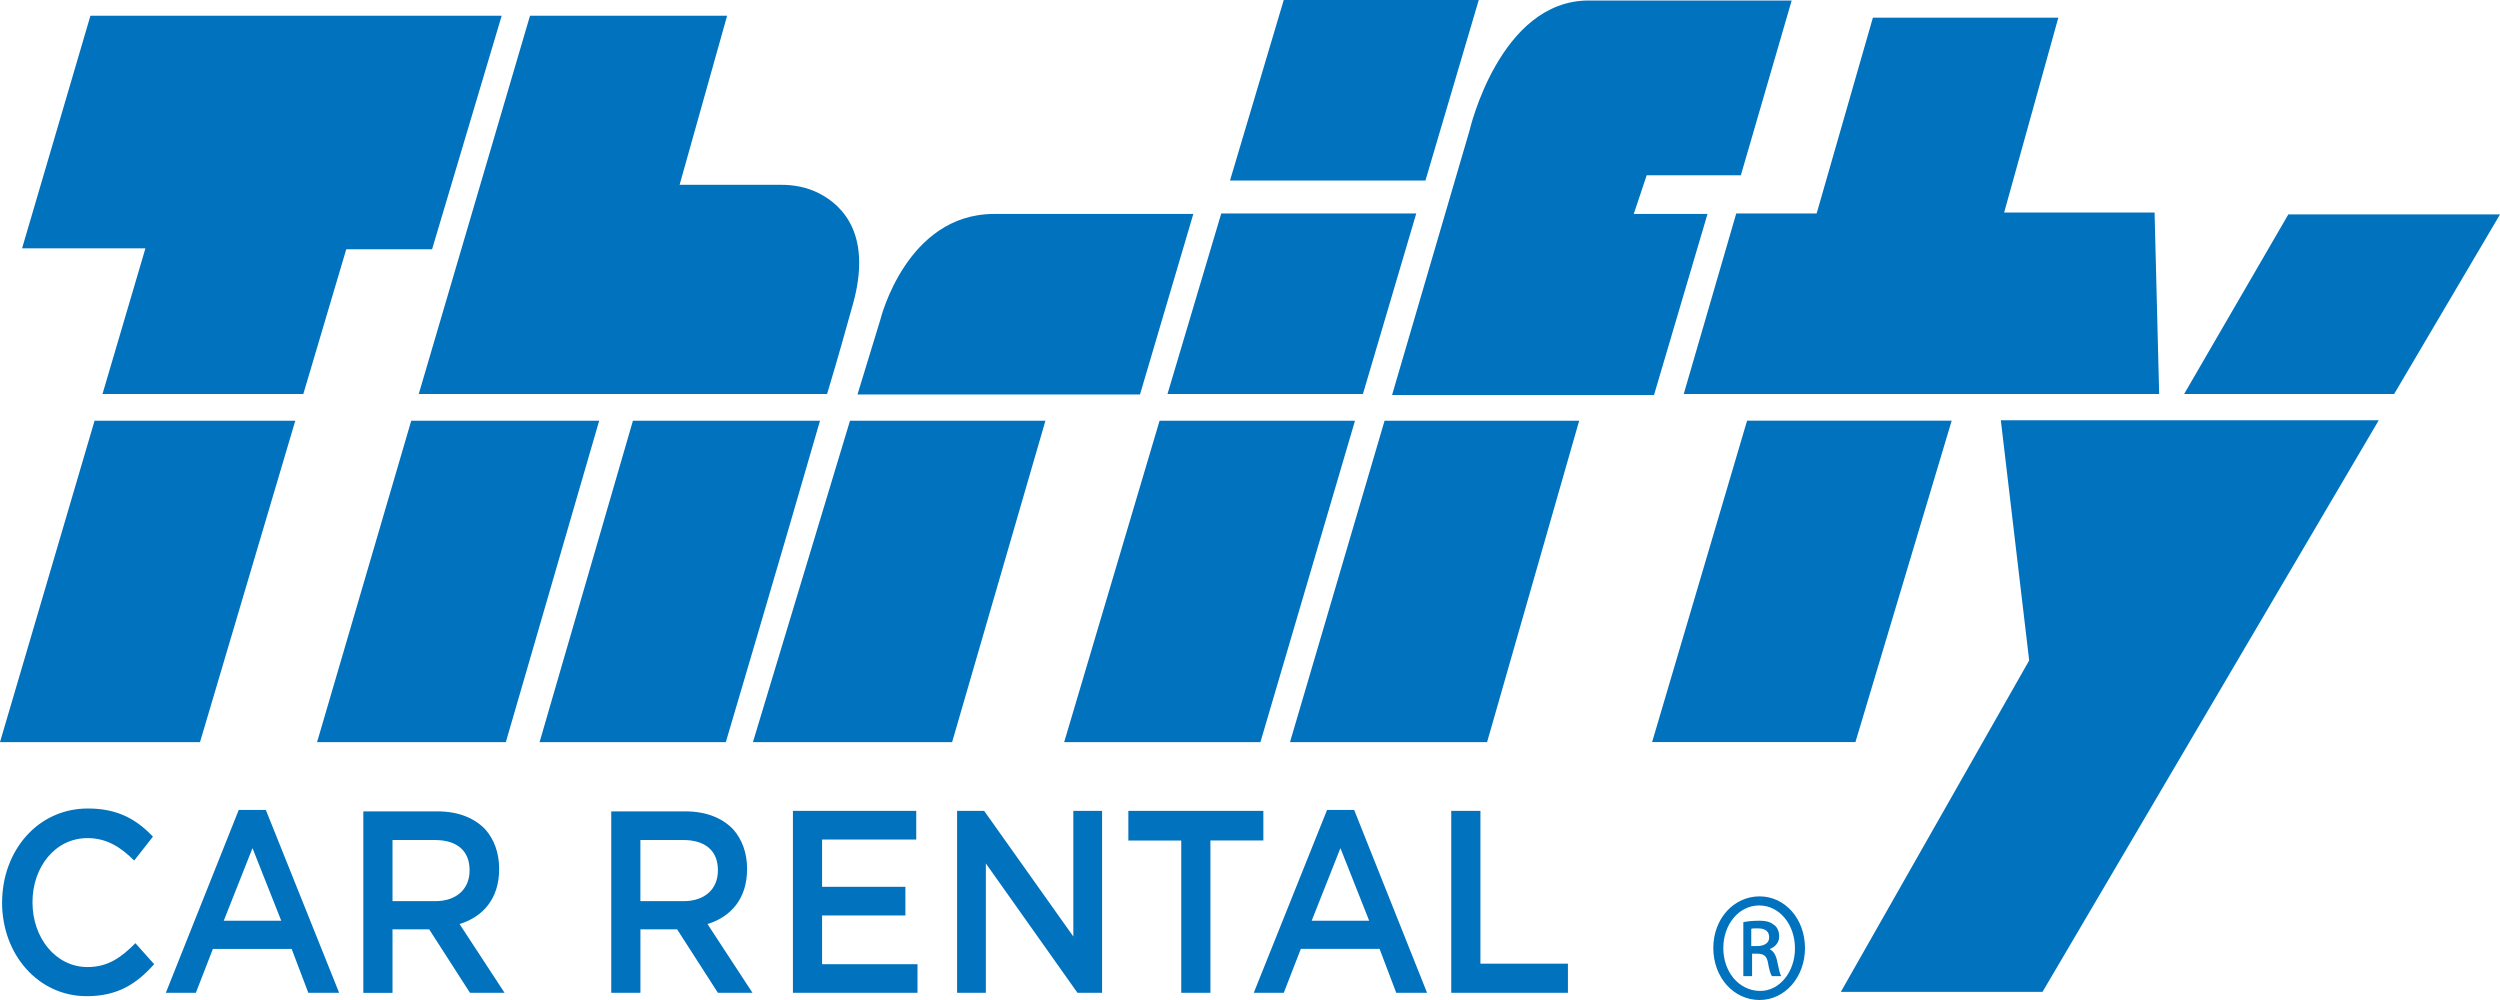
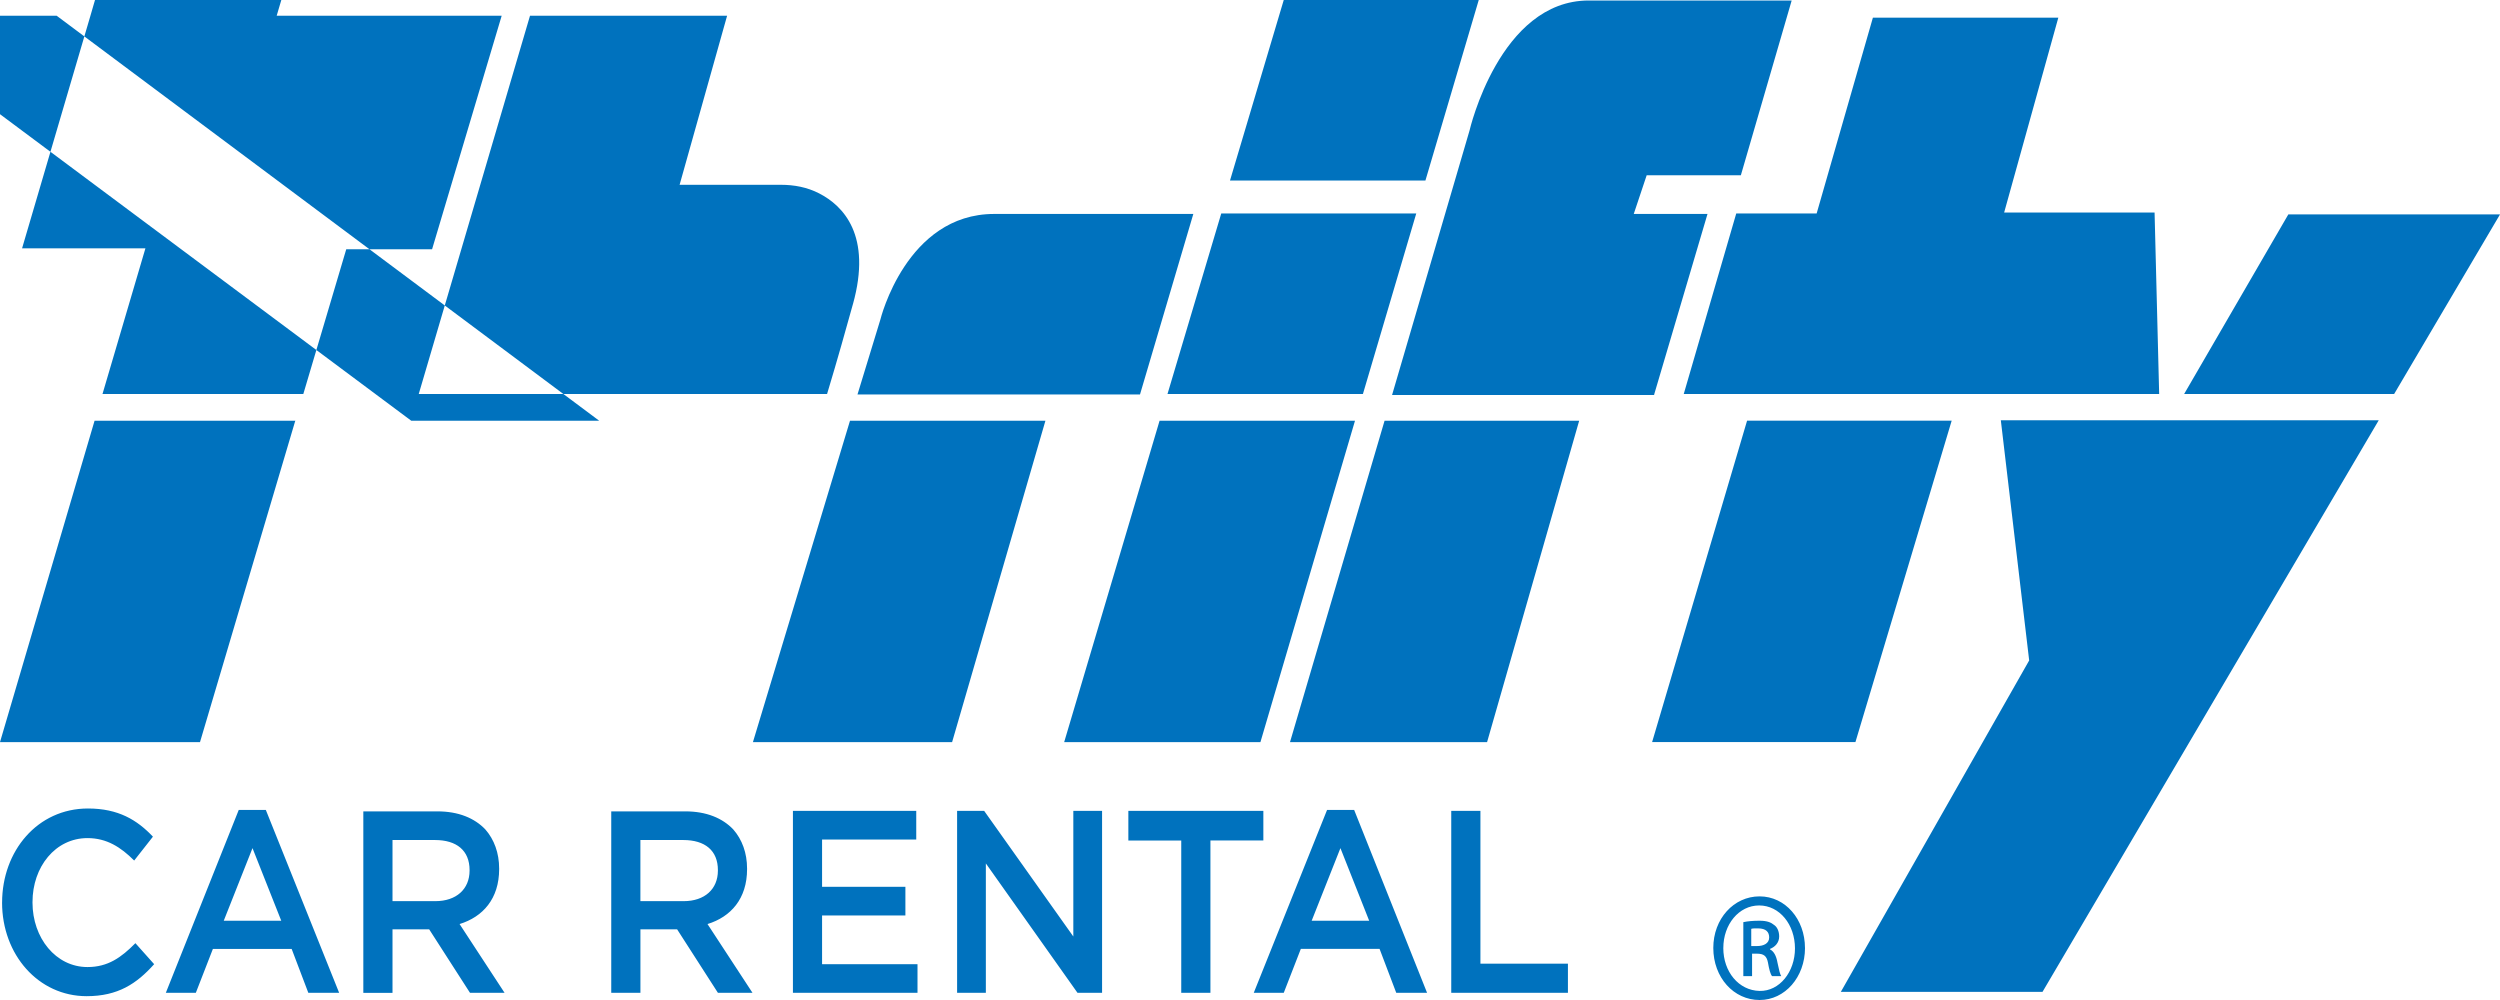
<svg xmlns="http://www.w3.org/2000/svg" xmlns:ns1="http://sodipodi.sourceforge.net/DTD/sodipodi-0.dtd" xmlns:ns2="http://www.inkscape.org/namespaces/inkscape" version="1.1" id="layer" x="0px" y="0px" viewBox="0 0 100 40" style="enable-background:new 0 0 652 652;" xml:space="preserve" ns1:docname="thrifty.svg" ns2:version="1.3.2 (091e20e, 2023-11-25)">
  <defs id="defs1" />
  <ns1:namedview id="namedview1" pagecolor="#ffffff" bordercolor="#000000" borderopacity="0.25" ns2:showpageshadow="2" ns2:pageopacity="0.0" ns2:pagecheckerboard="0" ns2:deskcolor="#d1d1d1" ns2:zoom="0.36196319" ns2:cx="324.61864" ns2:cy="326" ns2:window-width="1640" ns2:window-height="703" ns2:window-x="244" ns2:window-y="25" ns2:window-maximized="0" ns2:current-layer="layer" />
  <style type="text/css" id="style1">
	.st0{fill:#0072BE;}
</style>
-   <path class="st0" d="M 11.817,16.81 8,29.685 H 0 L 3.783,16.829 H 11.817 Z M 3.617,0.63 0.883,9.933 H 5.817 L 4.1,15.759 h 8.033 L 13.85,9.971 h 3.433 L 20.067,0.63 Z M 21.583,29.685 h 7.45 c 0,0 2.167,-7.316 3.767,-12.856 h -7.483 z m -8.9,0 h 7.55 L 23.967,16.829 H 16.45 Z M 34.117,12.168 c 0.767,-2.751 -0.383,-3.935 -1.35,-4.432 -0.483,-0.248 -1,-0.344 -1.533,-0.344 h -4.05 l 1.9,-6.762 H 21.2 L 16.75,15.759 h 16.333 c 0.433,-1.433 0.783,-2.693 1.033,-3.591 M 45.6,15.778 47.733,8.558 h -7.967 c -3.517,0 -4.55,4.222 -4.55,4.222 L 34.3,15.778 h 7.783 z M 30.117,29.685 h 7.967 L 41.817,16.829 H 34 Z m 12.45,0 h 7.85 L 54.2,16.829 H 46.383 Z M 56.65,8.539 h -7.8 L 46.7,15.759 h 7.817 z M 59.15,0 h -7.8 L 49.2,7.221 h 7.817 z M 51.6,29.685 h 7.883 L 63.167,16.829 H 55.383 Z M 66.167,15.778 68.3,8.558 h -2.95 l 0.517,-1.547 h 3.767 l 2.033,-6.991 H 63.55 c -3.567,0 -4.767,5.196 -4.767,5.196 l -3.1,10.583 h 7.783 2.7 z m -0.083,13.906 h 8.133 l 3.85,-12.856 H 69.883 Z M 86.367,15.778 86.183,8.5 h -6.017 l 2.167,-7.794 h -7.417 l -2.25,7.832 H 69.45 l -2.1,7.221 H 70.2 86.367 Z M 100,8.577 h -8.467 l -4.167,7.182 h 8.4 z M 81.167,26.418 73.633,39.675 H 81.7 L 95.15,16.81 H 80.033 Z M 70.05,37.154 c 0.05,-0.019 0.133,-0.019 0.267,-0.019 0.333,0 0.45,0.153 0.45,0.363 0,0.248 -0.233,0.344 -0.483,0.344 H 70.05 Z m 0,0.993 h 0.233 c 0.267,0 0.383,0.096 0.433,0.344 0.05,0.287 0.1,0.478 0.167,0.554 H 71.25 C 71.2,38.968 71.167,38.835 71.1,38.51 71.05,38.223 70.95,38.052 70.8,37.975 v -0.019 c 0.2,-0.076 0.367,-0.248 0.367,-0.497 0,-0.21 -0.083,-0.382 -0.2,-0.458 C 70.85,36.905 70.7,36.829 70.383,36.829 c -0.267,0 -0.467,0.019 -0.65,0.057 v 2.159 h 0.35 V 38.147 Z m -1.117,-0.229 c 0,-0.936 0.617,-1.7 1.433,-1.7 0.817,0 1.433,0.764 1.433,1.719 0,0.936 -0.617,1.719 -1.417,1.7 -0.833,-0.019 -1.45,-0.764 -1.45,-1.719 m 3.267,0 c 0,-1.146 -0.783,-2.063 -1.817,-2.063 -1.033,0 -1.85,0.898 -1.85,2.063 C 68.533,39.102 69.35,40 70.383,40 71.4,40 72.2,39.083 72.2,37.918 M 0.083,36.103 c 0,2.082 1.45,3.744 3.383,3.744 1.25,0 2,-0.497 2.7,-1.28 l -0.75,-0.84 C 4.85,38.3 4.317,38.682 3.5,38.682 c -1.267,0 -2.2,-1.165 -2.2,-2.579 v -0.019 c 0,-1.414 0.917,-2.56 2.2,-2.56 0.767,0 1.333,0.363 1.867,0.898 l 0.75,-0.955 c -0.633,-0.669 -1.383,-1.127 -2.6,-1.127 -2.017,0 -3.433,1.7 -3.433,3.763 v 0 M 8.95,36.829 l 1.15,-2.904 1.15,2.904 z m -2.317,2.884 h 1.2 l 0.683,-1.757 h 3.15 l 0.667,1.757 h 1.233 L 10.633,32.397 H 9.55 Z M 15.7,36.046 v -2.445 h 1.7 c 0.867,0 1.383,0.42 1.383,1.203 v 0.019 c 0,0.745 -0.533,1.223 -1.367,1.223 z m -1.167,3.668 H 15.7 v -2.541 h 1.467 L 18.8,39.713 h 1.383 l -1.8,-2.751 c 0.933,-0.287 1.583,-1.012 1.583,-2.197 v -0.019 c 0,-0.63 -0.2,-1.165 -0.55,-1.566 C 18.983,32.722 18.333,32.455 17.5,32.455 h -2.967 z m 11.083,-3.668 v -2.445 h 1.717 c 0.867,0 1.383,0.42 1.383,1.203 v 0.019 c 0,0.745 -0.533,1.223 -1.367,1.223 z M 24.45,39.713 h 1.167 v -2.541 h 1.467 l 1.633,2.541 H 30.1 l -1.8,-2.751 c 0.933,-0.287 1.583,-1.012 1.583,-2.197 v -0.019 c 0,-0.63 -0.2,-1.165 -0.55,-1.566 C 28.9,32.722 28.25,32.455 27.417,32.455 H 24.45 Z m 7.267,0 H 36.7 v -1.146 h -3.817 v -1.948 h 3.333 V 35.473 H 32.883 V 33.582 H 36.65 V 32.436 h -4.933 z m 6.567,0 h 1.15 V 34.537 L 43.1,39.713 h 0.983 V 32.436 h -1.15 v 5.024 L 39.367,32.436 h -1.083 z m 8.95,0 h 1.183 v -6.094 h 2.117 V 32.436 h -5.4 v 1.184 H 47.25 v 6.094 z m 5.233,-2.884 1.15,-2.904 1.15,2.904 z M 50.15,39.713 h 1.2 l 0.683,-1.757 h 3.15 L 55.85,39.713 h 1.233 l -2.917,-7.316 h -1.083 z m 7.9,0 h 4.667 v -1.165 h -3.5 V 32.436 H 58.05 Z" id="path1" style="stroke-width:0.178" />
+   <path class="st0" d="M 11.817,16.81 8,29.685 H 0 L 3.783,16.829 H 11.817 Z M 3.617,0.63 0.883,9.933 H 5.817 L 4.1,15.759 h 8.033 L 13.85,9.971 h 3.433 L 20.067,0.63 Z h 7.45 c 0,0 2.167,-7.316 3.767,-12.856 h -7.483 z m -8.9,0 h 7.55 L 23.967,16.829 H 16.45 Z M 34.117,12.168 c 0.767,-2.751 -0.383,-3.935 -1.35,-4.432 -0.483,-0.248 -1,-0.344 -1.533,-0.344 h -4.05 l 1.9,-6.762 H 21.2 L 16.75,15.759 h 16.333 c 0.433,-1.433 0.783,-2.693 1.033,-3.591 M 45.6,15.778 47.733,8.558 h -7.967 c -3.517,0 -4.55,4.222 -4.55,4.222 L 34.3,15.778 h 7.783 z M 30.117,29.685 h 7.967 L 41.817,16.829 H 34 Z m 12.45,0 h 7.85 L 54.2,16.829 H 46.383 Z M 56.65,8.539 h -7.8 L 46.7,15.759 h 7.817 z M 59.15,0 h -7.8 L 49.2,7.221 h 7.817 z M 51.6,29.685 h 7.883 L 63.167,16.829 H 55.383 Z M 66.167,15.778 68.3,8.558 h -2.95 l 0.517,-1.547 h 3.767 l 2.033,-6.991 H 63.55 c -3.567,0 -4.767,5.196 -4.767,5.196 l -3.1,10.583 h 7.783 2.7 z m -0.083,13.906 h 8.133 l 3.85,-12.856 H 69.883 Z M 86.367,15.778 86.183,8.5 h -6.017 l 2.167,-7.794 h -7.417 l -2.25,7.832 H 69.45 l -2.1,7.221 H 70.2 86.367 Z M 100,8.577 h -8.467 l -4.167,7.182 h 8.4 z M 81.167,26.418 73.633,39.675 H 81.7 L 95.15,16.81 H 80.033 Z M 70.05,37.154 c 0.05,-0.019 0.133,-0.019 0.267,-0.019 0.333,0 0.45,0.153 0.45,0.363 0,0.248 -0.233,0.344 -0.483,0.344 H 70.05 Z m 0,0.993 h 0.233 c 0.267,0 0.383,0.096 0.433,0.344 0.05,0.287 0.1,0.478 0.167,0.554 H 71.25 C 71.2,38.968 71.167,38.835 71.1,38.51 71.05,38.223 70.95,38.052 70.8,37.975 v -0.019 c 0.2,-0.076 0.367,-0.248 0.367,-0.497 0,-0.21 -0.083,-0.382 -0.2,-0.458 C 70.85,36.905 70.7,36.829 70.383,36.829 c -0.267,0 -0.467,0.019 -0.65,0.057 v 2.159 h 0.35 V 38.147 Z m -1.117,-0.229 c 0,-0.936 0.617,-1.7 1.433,-1.7 0.817,0 1.433,0.764 1.433,1.719 0,0.936 -0.617,1.719 -1.417,1.7 -0.833,-0.019 -1.45,-0.764 -1.45,-1.719 m 3.267,0 c 0,-1.146 -0.783,-2.063 -1.817,-2.063 -1.033,0 -1.85,0.898 -1.85,2.063 C 68.533,39.102 69.35,40 70.383,40 71.4,40 72.2,39.083 72.2,37.918 M 0.083,36.103 c 0,2.082 1.45,3.744 3.383,3.744 1.25,0 2,-0.497 2.7,-1.28 l -0.75,-0.84 C 4.85,38.3 4.317,38.682 3.5,38.682 c -1.267,0 -2.2,-1.165 -2.2,-2.579 v -0.019 c 0,-1.414 0.917,-2.56 2.2,-2.56 0.767,0 1.333,0.363 1.867,0.898 l 0.75,-0.955 c -0.633,-0.669 -1.383,-1.127 -2.6,-1.127 -2.017,0 -3.433,1.7 -3.433,3.763 v 0 M 8.95,36.829 l 1.15,-2.904 1.15,2.904 z m -2.317,2.884 h 1.2 l 0.683,-1.757 h 3.15 l 0.667,1.757 h 1.233 L 10.633,32.397 H 9.55 Z M 15.7,36.046 v -2.445 h 1.7 c 0.867,0 1.383,0.42 1.383,1.203 v 0.019 c 0,0.745 -0.533,1.223 -1.367,1.223 z m -1.167,3.668 H 15.7 v -2.541 h 1.467 L 18.8,39.713 h 1.383 l -1.8,-2.751 c 0.933,-0.287 1.583,-1.012 1.583,-2.197 v -0.019 c 0,-0.63 -0.2,-1.165 -0.55,-1.566 C 18.983,32.722 18.333,32.455 17.5,32.455 h -2.967 z m 11.083,-3.668 v -2.445 h 1.717 c 0.867,0 1.383,0.42 1.383,1.203 v 0.019 c 0,0.745 -0.533,1.223 -1.367,1.223 z M 24.45,39.713 h 1.167 v -2.541 h 1.467 l 1.633,2.541 H 30.1 l -1.8,-2.751 c 0.933,-0.287 1.583,-1.012 1.583,-2.197 v -0.019 c 0,-0.63 -0.2,-1.165 -0.55,-1.566 C 28.9,32.722 28.25,32.455 27.417,32.455 H 24.45 Z m 7.267,0 H 36.7 v -1.146 h -3.817 v -1.948 h 3.333 V 35.473 H 32.883 V 33.582 H 36.65 V 32.436 h -4.933 z m 6.567,0 h 1.15 V 34.537 L 43.1,39.713 h 0.983 V 32.436 h -1.15 v 5.024 L 39.367,32.436 h -1.083 z m 8.95,0 h 1.183 v -6.094 h 2.117 V 32.436 h -5.4 v 1.184 H 47.25 v 6.094 z m 5.233,-2.884 1.15,-2.904 1.15,2.904 z M 50.15,39.713 h 1.2 l 0.683,-1.757 h 3.15 L 55.85,39.713 h 1.233 l -2.917,-7.316 h -1.083 z m 7.9,0 h 4.667 v -1.165 h -3.5 V 32.436 H 58.05 Z" id="path1" style="stroke-width:0.178" />
</svg>